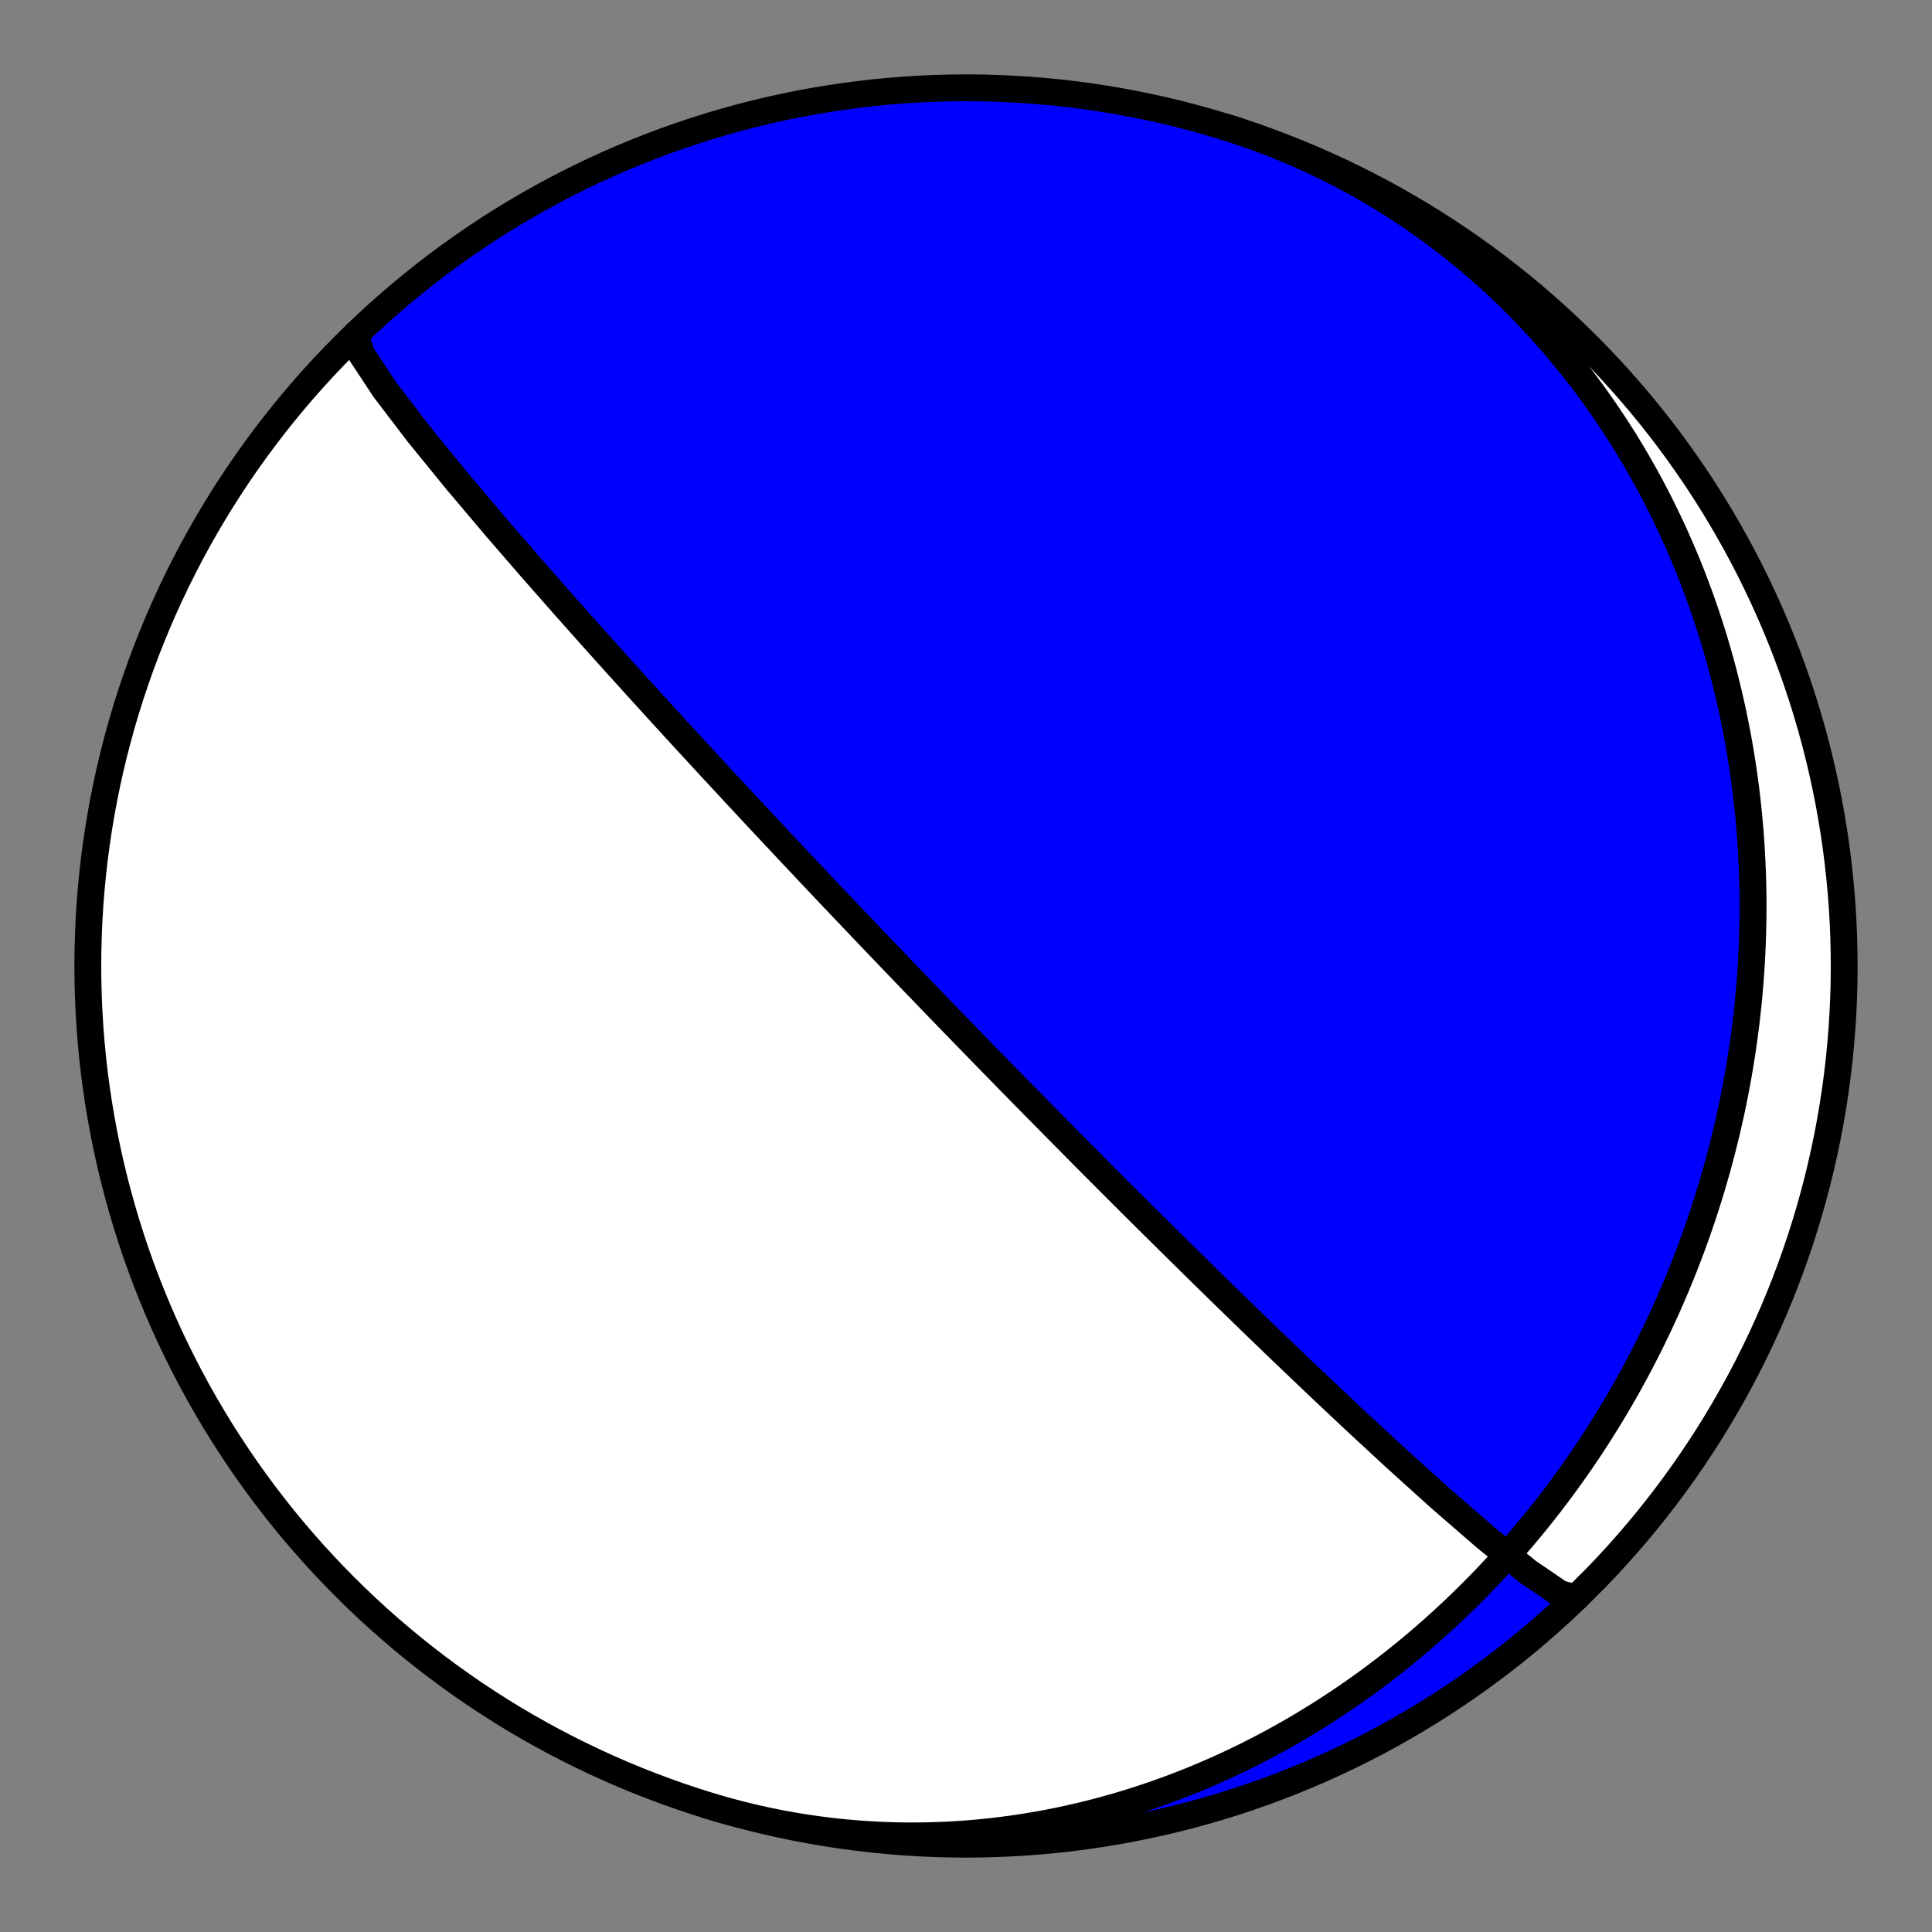
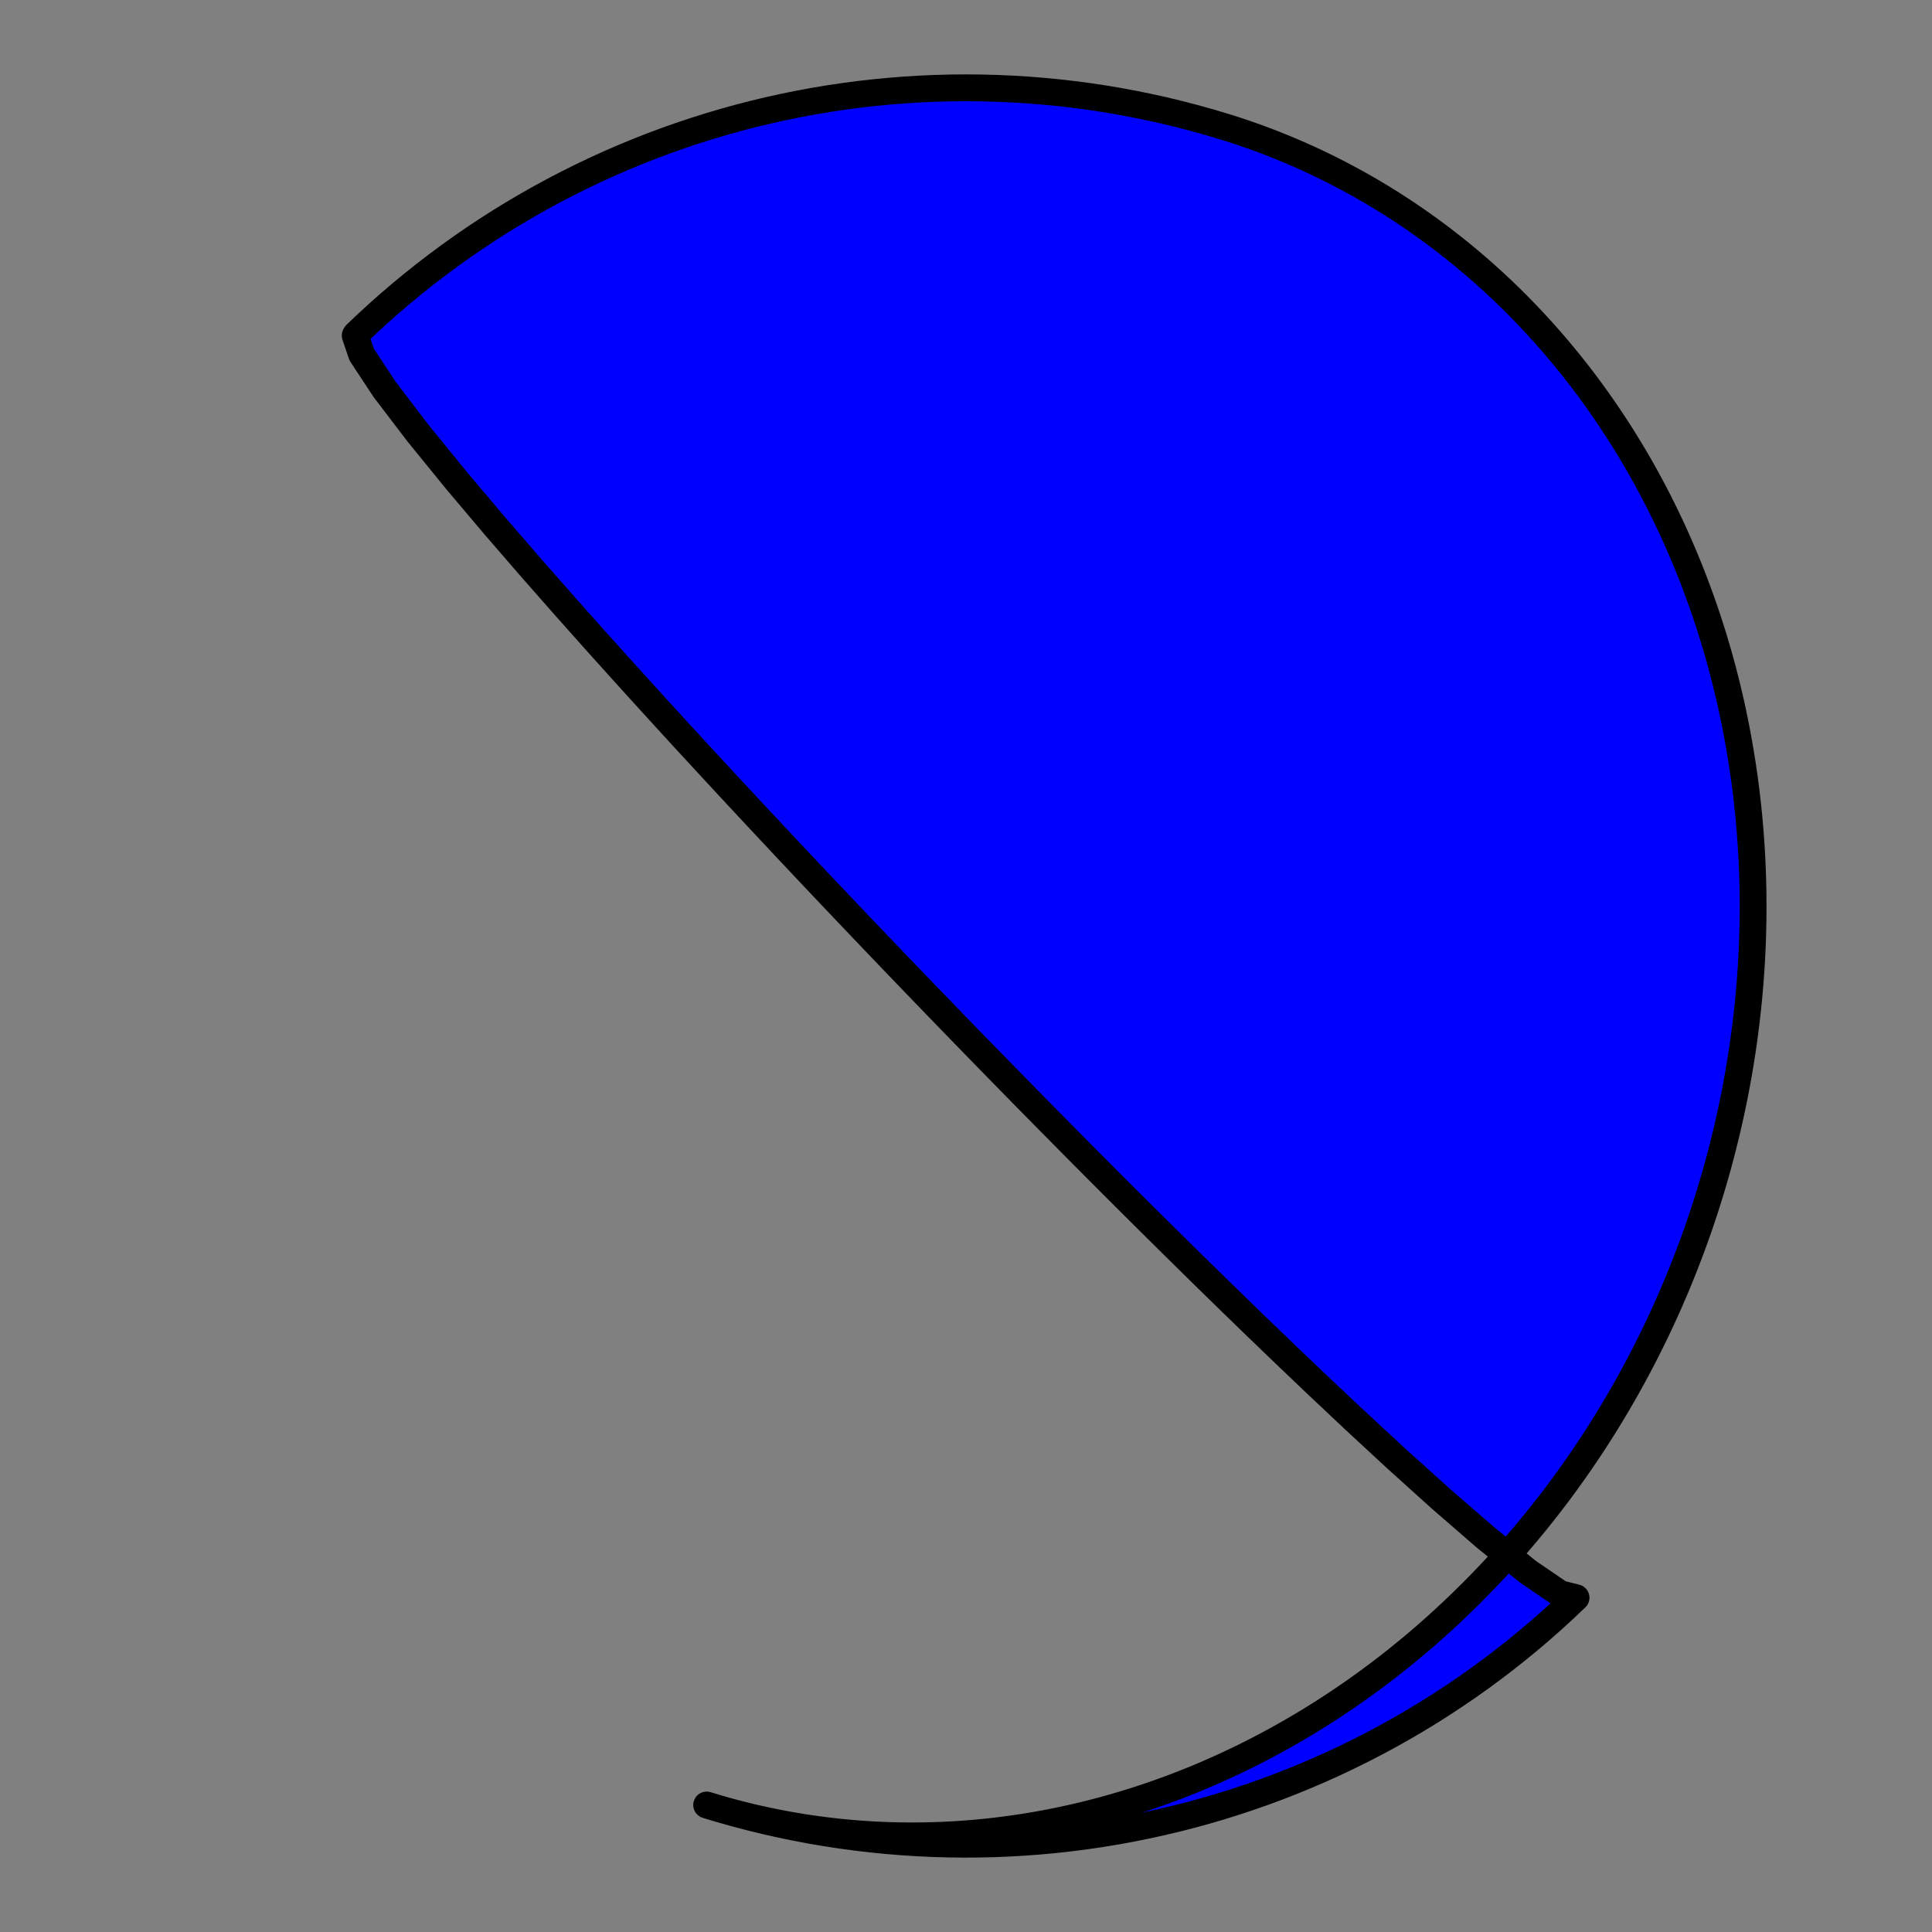
<svg xmlns="http://www.w3.org/2000/svg" height="144pt" version="1.1" viewBox="0 0 144 144" width="144pt">
  <rect x="0" y="0" width="144" height="144" fill="#808080" stroke="none" />
  <defs>
    <style type="text/css">*{stroke-linecap:butt;stroke-linejoin:round;}</style>
  </defs>
  <g id="figure_1">
    <g id="patch_1">
-       <path d="M 0 144  L 144 144  L 144 0  L 0 0  z " style="fill:none;" />
-     </g>
+       </g>
    <g id="axes_1">
      <g id="PatchCollection_1">
        <path clip-path="url(#pae4175543b)" d="M 117.469 119.084  L 116.286 118.787  L 113.894 117.156  L 110.762 114.627  L 107.364 111.68  L 104.033 108.675  L 100.952 105.823  L 98.188 103.221  L 95.748 100.894  L 93.609 98.835  L 91.737 97.018  L 90.095 95.415  L 88.651 93.997  L 87.375 92.739  L 86.243 91.619  L 85.232 90.616  L 84.327 89.715  L 83.512 88.902  L 82.775 88.165  L 82.106 87.494  L 81.496 86.882  L 80.937 86.32  L 80.424 85.804  L 79.952 85.328  L 79.515 84.887  L 79.111 84.479  L 78.735 84.098  L 78.384 83.743  L 78.057 83.412  L 77.75 83.101  L 77.463 82.809  L 77.193 82.535  L 76.938 82.276  L 76.698 82.032  L 76.471 81.801  L 76.255 81.582  L 76.051 81.374  L 75.858 81.177  L 75.673 80.989  L 75.498 80.81  L 75.33 80.639  L 75.17 80.476  L 75.018 80.32  L 74.871 80.17  L 74.731 80.027  L 74.597 79.889  L 74.467 79.757  L 74.343 79.63  L 74.224 79.508  L 74.109 79.39  L 73.998 79.277  L 73.891 79.167  L 73.788 79.062  L 73.688 78.959  L 73.592 78.861  L 73.498 78.765  L 73.408 78.672  L 73.32 78.583  L 73.235 78.495  L 73.153 78.411  L 73.073 78.329  L 72.995 78.249  L 72.92 78.172  L 72.846 78.096  L 72.775 78.023  L 72.705 77.951  L 72.637 77.882  L 72.571 77.814  L 72.507 77.747  L 72.444 77.683  L 72.383 77.62  L 72.323 77.558  L 72.264 77.498  L 72.207 77.439  L 72.151 77.381  L 72.096 77.325  L 72.042 77.269  L 71.989 77.215  L 71.938 77.162  L 71.887 77.11  L 71.838 77.059  L 71.789 77.009  L 71.742 76.96  L 71.695 76.912  L 71.649 76.865  L 71.604 76.818  L 71.56 76.773  L 71.516 76.728  L 71.473 76.684  L 71.431 76.64  L 71.39 76.597  L 71.349 76.555  L 71.308 76.514  L 71.269 76.473  L 71.23 76.433  L 71.191 76.393  L 71.153 76.354  L 71.116 76.316  L 71.079 76.278  L 71.043 76.24  L 71.007 76.203  L 70.971 76.167  L 70.936 76.13  L 70.902 76.095  L 70.868 76.059  L 70.834 76.025  L 70.801 75.99  L 70.768 75.956  L 70.735 75.922  L 70.703 75.889  L 70.671 75.856  L 70.639 75.823  L 70.608 75.791  L 70.577 75.759  L 70.546 75.727  L 70.515 75.696  L 70.485 75.665  L 70.455 75.634  L 70.425 75.603  L 70.396 75.573  L 70.367 75.542  L 70.338 75.512  L 70.309 75.483  L 70.281 75.453  L 70.252 75.424  L 70.224 75.395  L 70.196 75.366  L 70.168 75.337  L 70.141 75.309  L 70.113 75.28  L 70.086 75.252  L 70.059 75.224  L 70.032 75.196  L 70.005 75.168  L 69.978 75.141  L 69.952 75.113  L 69.925 75.086  L 69.899 75.058  L 69.872 75.031  L 69.846 75.004  L 69.82 74.977  L 69.794 74.95  L 69.768 74.924  L 69.742 74.897  L 69.717 74.87  L 69.691 74.844  L 69.665 74.817  L 69.64 74.791  L 69.614 74.764  L 69.589 74.738  L 69.564 74.712  L 69.538 74.685  L 69.513 74.659  L 69.487 74.633  L 69.462 74.607  L 69.437 74.581  L 69.412 74.554  L 69.386 74.528  L 69.361 74.502  L 69.336 74.476  L 69.311 74.45  L 69.285 74.424  L 69.26 74.397  L 69.235 74.371  L 69.209 74.345  L 69.184 74.319  L 69.158 74.292  L 69.133 74.266  L 69.107 74.239  L 69.082 74.213  L 69.056 74.186  L 69.031 74.16  L 69.005 74.133  L 68.979 74.106  L 68.953 74.079  L 68.927 74.052  L 68.901 74.025  L 68.875 73.998  L 68.848 73.971  L 68.822 73.943  L 68.795 73.916  L 68.769 73.888  L 68.742 73.86  L 68.715 73.832  L 68.688 73.804  L 68.661 73.776  L 68.633 73.748  L 68.606 73.719  L 68.578 73.69  L 68.55 73.661  L 68.522 73.632  L 68.494 73.603  L 68.465 73.573  L 68.437 73.544  L 68.408 73.514  L 68.379 73.483  L 68.349 73.453  L 68.32 73.422  L 68.29 73.391  L 68.26 73.36  L 68.23 73.329  L 68.199 73.297  L 68.168 73.265  L 68.137 73.232  L 68.105 73.2  L 68.073 73.167  L 68.041 73.133  L 68.009 73.099  L 67.976 73.065  L 67.943 73.031  L 67.909 72.996  L 67.875 72.961  L 67.841 72.925  L 67.806 72.889  L 67.771 72.852  L 67.735 72.815  L 67.699 72.777  L 67.662 72.739  L 67.625 72.701  L 67.588 72.661  L 67.549 72.622  L 67.511 72.581  L 67.471 72.54  L 67.431 72.499  L 67.391 72.457  L 67.35 72.414  L 67.308 72.37  L 67.265 72.326  L 67.222 72.281  L 67.178 72.235  L 67.133 72.189  L 67.088 72.141  L 67.041 72.093  L 66.994 72.044  L 66.946 71.994  L 66.897 71.943  L 66.847 71.891  L 66.796 71.837  L 66.744 71.783  L 66.691 71.728  L 66.637 71.671  L 66.581 71.613  L 66.524 71.554  L 66.466 71.494  L 66.407 71.432  L 66.346 71.369  L 66.284 71.304  L 66.22 71.237  L 66.155 71.169  L 66.088 71.099  L 66.019 71.027  L 65.949 70.954  L 65.876 70.878  L 65.802 70.8  L 65.725 70.72  L 65.646 70.638  L 65.565 70.553  L 65.481 70.465  L 65.395 70.375  L 65.306 70.282  L 65.214 70.186  L 65.119 70.087  L 65.021 69.984  L 64.92 69.878  L 64.815 69.768  L 64.706 69.653  L 64.593 69.535  L 64.476 69.412  L 64.354 69.285  L 64.227 69.152  L 64.095 69.013  L 63.958 68.869  L 63.815 68.719  L 63.665 68.562  L 63.509 68.397  L 63.345 68.225  L 63.173 68.045  L 62.993 67.856  L 62.804 67.657  L 62.605 67.447  L 62.396 67.227  L 62.175 66.994  L 61.941 66.747  L 61.694 66.486  L 61.431 66.209  L 61.153 65.915  L 60.856 65.601  L 60.539 65.266  L 60.201 64.907  L 59.838 64.522  L 59.448 64.109  L 59.028 63.662  L 58.574 63.18  L 58.083 62.656  L 57.549 62.087  L 56.966 61.464  L 56.329 60.782  L 55.629 60.032  L 54.857 59.203  L 54.002 58.282  L 53.052 57.256  L 51.991 56.106  L 50.8 54.813  L 49.46 53.349  L 47.946 51.688  L 46.23 49.793  L 44.285 47.63  L 42.087 45.162  L 39.624 42.363  L 36.915 39.233  L 34.041 35.831  L 31.185 32.323  L 28.673 29.03  L 26.956 26.425  L 26.475 25.008  L 26.532 24.916  L 27.36 24.13  L 28.202 23.358  L 29.058 22.601  L 29.927 21.859  L 30.808 21.132  L 31.702 20.421  L 32.609 19.726  L 33.527 19.046  L 34.457 18.383  L 35.398 17.736  L 36.351 17.105  L 37.314 16.491  L 38.288 15.895  L 39.273 15.315  L 40.267 14.752  L 41.271 14.207  L 42.284 13.68  L 43.307 13.17  L 44.338 12.678  L 45.377 12.204  L 46.425 11.749  L 47.48 11.312  L 48.543 10.893  L 49.613 10.493  L 50.69 10.112  L 51.774 9.749  L 52.863 9.406  L 53.958 9.081  L 55.059 8.776  L 56.165 8.49  L 57.276 8.223  L 58.391 7.976  L 59.511 7.748  L 60.634 7.54  L 61.761 7.351  L 62.891 7.182  L 64.023 7.033  L 65.158 6.904  L 66.295 6.795  L 67.434 6.705  L 68.575 6.635  L 69.716 6.585  L 70.858 6.555  L 72 6.545  L 73.142 6.555  L 74.284 6.585  L 75.426 6.635  L 76.566 6.705  L 77.705 6.795  L 78.842 6.904  L 79.977 7.033  L 81.11 7.182  L 82.24 7.351  L 83.366 7.54  L 84.49 7.748  L 85.609 7.976  L 86.724 8.223  L 87.835 8.49  L 88.941 8.776  L 90.042 9.081  L 91.137 9.406  L 91.33 9.465  L 91.955 9.662  L 92.576 9.867  L 93.195 10.081  L 93.811 10.301  L 94.424 10.53  L 95.034 10.767  L 95.641 11.011  L 96.245 11.263  L 96.845 11.522  L 97.442 11.789  L 98.036 12.064  L 98.625 12.346  L 99.211 12.635  L 99.793 12.932  L 100.372 13.236  L 100.946 13.547  L 101.516 13.865  L 102.082 14.19  L 102.643 14.522  L 103.2 14.861  L 103.753 15.206  L 104.301 15.559  L 104.844 15.917  L 105.383 16.283  L 105.917 16.655  L 106.446 17.033  L 106.97 17.417  L 107.489 17.808  L 108.003 18.205  L 108.512 18.607  L 109.016 19.016  L 109.514 19.43  L 110.007 19.85  L 110.495 20.275  L 110.977 20.706  L 111.454 21.143  L 111.925 21.584  L 112.391 22.031  L 112.851 22.483  L 113.305 22.94  L 113.754 23.402  L 114.197 23.869  L 114.634 24.34  L 115.065 24.816  L 115.491 25.297  L 115.91 25.782  L 116.324 26.271  L 116.732 26.764  L 117.134 27.262  L 117.53 27.763  L 117.92 28.268  L 118.303 28.777  L 118.681 29.29  L 119.053 29.807  L 119.419 30.327  L 119.779 30.85  L 120.132 31.377  L 120.48 31.906  L 120.821 32.439  L 121.157 32.975  L 121.486 33.514  L 121.809 34.056  L 122.127 34.601  L 122.438 35.148  L 122.743 35.698  L 123.042 36.25  L 123.335 36.805  L 123.621 37.362  L 123.902 37.921  L 124.177 38.483  L 124.446 39.046  L 124.709 39.612  L 124.965 40.179  L 125.216 40.748  L 125.461 41.319  L 125.7 41.892  L 125.933 42.466  L 126.16 43.042  L 126.381 43.62  L 126.596 44.198  L 126.806 44.778  L 127.009 45.36  L 127.207 45.942  L 127.399 46.526  L 127.585 47.11  L 127.766 47.696  L 127.94 48.283  L 128.11 48.87  L 128.273 49.459  L 128.431 50.048  L 128.583 50.637  L 128.729 51.228  L 128.87 51.819  L 129.006 52.41  L 129.136 53.002  L 129.26 53.595  L 129.379 54.188  L 129.492 54.781  L 129.6 55.374  L 129.703 55.968  L 129.8 56.562  L 129.892 57.156  L 129.979 57.75  L 130.06 58.344  L 130.137 58.939  L 130.207 59.533  L 130.273 60.127  L 130.334 60.721  L 130.389 61.315  L 130.439 61.908  L 130.484 62.502  L 130.524 63.095  L 130.559 63.688  L 130.589 64.281  L 130.614 64.873  L 130.634 65.465  L 130.649 66.056  L 130.659 66.647  L 130.664 67.238  L 130.664 67.828  L 130.66 68.417  L 130.65 69.006  L 130.636 69.595  L 130.617 70.182  L 130.593 70.769  L 130.564 71.356  L 130.531 71.941  L 130.492 72.526  L 130.45 73.111  L 130.402 73.694  L 130.35 74.277  L 130.293 74.859  L 130.231 75.44  L 130.165 76.02  L 130.095 76.599  L 130.019 77.177  L 129.939 77.755  L 129.855 78.331  L 129.766 78.907  L 129.673 79.481  L 129.575 80.055  L 129.472 80.627  L 129.365 81.199  L 129.254 81.769  L 129.138 82.338  L 129.017 82.906  L 128.892 83.473  L 128.763 84.039  L 128.629 84.604  L 128.491 85.167  L 128.349 85.73  L 128.202 86.291  L 128.051 86.851  L 127.895 87.409  L 127.735 87.967  L 127.571 88.523  L 127.402 89.077  L 127.229 89.63  L 127.052 90.182  L 126.87 90.733  L 126.684 91.282  L 126.494 91.83  L 126.299 92.376  L 126.1 92.921  L 125.897 93.464  L 125.689 94.006  L 125.477 94.547  L 125.261 95.085  L 125.04 95.623  L 124.816 96.158  L 124.586 96.692  L 124.353 97.225  L 124.115 97.755  L 123.873 98.284  L 123.627 98.812  L 123.376 99.337  L 123.121 99.861  L 122.862 100.383  L 122.599 100.904  L 122.331 101.422  L 122.059 101.939  L 121.782 102.453  L 121.502 102.966  L 121.217 103.477  L 120.927 103.986  L 120.634 104.492  L 120.336 104.997  L 120.034 105.5  L 119.727 106.001  L 119.416 106.499  L 119.101 106.995  L 118.782 107.49  L 118.458 107.982  L 118.13 108.471  L 117.797 108.959  L 117.46 109.444  L 117.119 109.926  L 116.774 110.406  L 116.424 110.884  L 116.07 111.36  L 115.712 111.832  L 115.349 112.302  L 114.982 112.77  L 114.61 113.235  L 114.235 113.697  L 113.854 114.157  L 113.47 114.613  L 113.081 115.067  L 112.688 115.518  L 112.291 115.966  L 111.889 116.412  L 111.483 116.854  L 111.072 117.293  L 110.657 117.728  L 110.238 118.161  L 109.815 118.591  L 109.387 119.017  L 108.955 119.44  L 108.519 119.859  L 108.078 120.275  L 107.633 120.688  L 107.184 121.097  L 106.731 121.502  L 106.273 121.904  L 105.811 122.302  L 105.345 122.696  L 104.874 123.086  L 104.4 123.472  L 103.921 123.855  L 103.438 124.233  L 102.951 124.607  L 102.459 124.977  L 101.964 125.343  L 101.464 125.704  L 100.961 126.061  L 100.453 126.414  L 99.941 126.762  L 99.425 127.105  L 98.906 127.444  L 98.382 127.778  L 97.854 128.107  L 97.323 128.431  L 96.787 128.751  L 96.248 129.065  L 95.705 129.374  L 95.158 129.678  L 94.607 129.977  L 94.053 130.271  L 93.495 130.559  L 92.934 130.842  L 92.369 131.119  L 91.8 131.39  L 91.228 131.656  L 90.652 131.916  L 90.074 132.17  L 89.491 132.418  L 88.906 132.661  L 88.317 132.897  L 87.726 133.127  L 87.131 133.351  L 86.533 133.568  L 85.932 133.779  L 85.328 133.984  L 84.722 134.182  L 84.112 134.374  L 83.5 134.559  L 82.886 134.737  L 82.268 134.909  L 81.649 135.073  L 81.027 135.231  L 80.402 135.382  L 79.776 135.525  L 79.147 135.662  L 78.517 135.791  L 77.884 135.913  L 77.249 136.028  L 76.613 136.135  L 75.975 136.235  L 75.335 136.327  L 74.694 136.412  L 74.052 136.49  L 73.408 136.559  L 72.763 136.621  L 72.117 136.676  L 71.469 136.722  L 70.821 136.761  L 70.172 136.792  L 69.523 136.814  L 68.873 136.829  L 68.222 136.836  L 67.571 136.835  L 66.92 136.826  L 66.269 136.809  L 65.618 136.784  L 64.967 136.75  L 64.316 136.709  L 63.665 136.659  L 63.015 136.601  L 62.365 136.536  L 61.716 136.461  L 61.068 136.379  L 60.421 136.289  L 59.775 136.19  L 59.13 136.083  L 58.486 135.968  L 57.844 135.845  L 57.203 135.713  L 56.564 135.574  L 55.926 135.426  L 55.291 135.27  L 54.657 135.106  L 54.026 134.934  L 53.396 134.754  L 52.77 134.566  L 52.67 134.535  L 53.764 134.863  L 54.864 135.172  L 55.969 135.461  L 57.079 135.731  L 58.194 135.982  L 59.312 136.213  L 60.435 136.425  L 61.561 136.617  L 62.691 136.789  L 63.823 136.942  L 64.957 137.075  L 66.094 137.188  L 67.233 137.281  L 68.373 137.354  L 69.514 137.408  L 70.656 137.441  L 71.798 137.455  L 72.94 137.448  L 74.083 137.422  L 75.224 137.375  L 76.364 137.309  L 77.504 137.223  L 78.641 137.117  L 79.776 136.991  L 80.91 136.846  L 82.04 136.68  L 83.167 136.495  L 84.291 136.291  L 85.411 136.066  L 86.527 135.822  L 87.639 135.559  L 88.746 135.277  L 89.848 134.975  L 90.944 134.654  L 92.034 134.313  L 93.119 133.954  L 94.197 133.576  L 95.268 133.18  L 96.332 132.764  L 97.389 132.33  L 98.438 131.878  L 99.479 131.407  L 100.512 130.919  L 101.536 130.412  L 102.551 129.888  L 103.556 129.346  L 104.552 128.786  L 105.538 128.21  L 106.514 127.616  L 107.48 127.005  L 108.434 126.377  L 109.378 125.733  L 110.31 125.073  L 111.23 124.396  L 112.139 123.703  L 113.035 122.995  L 113.919 122.271  L 114.79 121.532  L 115.648 120.777  L 116.492 120.008  z " style="fill:#0000ff;stroke:#000000;stroke-width:2;" />
-         <path clip-path="url(#pae4175543b)" d="M 117.469 119.084  L 116.286 118.787  L 113.894 117.156  L 110.762 114.627  L 107.364 111.68  L 104.033 108.675  L 100.952 105.823  L 98.188 103.221  L 95.748 100.894  L 93.609 98.835  L 91.737 97.018  L 90.095 95.415  L 88.651 93.997  L 87.375 92.739  L 86.243 91.619  L 85.232 90.616  L 84.327 89.715  L 83.512 88.902  L 82.775 88.165  L 82.106 87.494  L 81.496 86.882  L 80.937 86.32  L 80.424 85.804  L 79.952 85.328  L 79.515 84.887  L 79.111 84.479  L 78.735 84.098  L 78.384 83.743  L 78.057 83.412  L 77.75 83.101  L 77.463 82.809  L 77.193 82.535  L 76.938 82.276  L 76.698 82.032  L 76.471 81.801  L 76.255 81.582  L 76.051 81.374  L 75.858 81.177  L 75.673 80.989  L 75.498 80.81  L 75.33 80.639  L 75.17 80.476  L 75.018 80.32  L 74.871 80.17  L 74.731 80.027  L 74.597 79.889  L 74.467 79.757  L 74.343 79.63  L 74.224 79.508  L 74.109 79.39  L 73.998 79.277  L 73.891 79.167  L 73.788 79.062  L 73.688 78.959  L 73.592 78.861  L 73.498 78.765  L 73.408 78.672  L 73.32 78.583  L 73.235 78.495  L 73.153 78.411  L 73.073 78.329  L 72.995 78.249  L 72.92 78.172  L 72.846 78.096  L 72.775 78.023  L 72.705 77.951  L 72.637 77.882  L 72.571 77.814  L 72.507 77.747  L 72.444 77.683  L 72.383 77.62  L 72.323 77.558  L 72.264 77.498  L 72.207 77.439  L 72.151 77.381  L 72.096 77.325  L 72.042 77.269  L 71.989 77.215  L 71.938 77.162  L 71.887 77.11  L 71.838 77.059  L 71.789 77.009  L 71.742 76.96  L 71.695 76.912  L 71.649 76.865  L 71.604 76.818  L 71.56 76.773  L 71.516 76.728  L 71.473 76.684  L 71.431 76.64  L 71.39 76.597  L 71.349 76.555  L 71.308 76.514  L 71.269 76.473  L 71.23 76.433  L 71.191 76.393  L 71.153 76.354  L 71.116 76.316  L 71.079 76.278  L 71.043 76.24  L 71.007 76.203  L 70.971 76.167  L 70.936 76.13  L 70.902 76.095  L 70.868 76.059  L 70.834 76.025  L 70.801 75.99  L 70.768 75.956  L 70.735 75.922  L 70.703 75.889  L 70.671 75.856  L 70.639 75.823  L 70.608 75.791  L 70.577 75.759  L 70.546 75.727  L 70.515 75.696  L 70.485 75.665  L 70.455 75.634  L 70.425 75.603  L 70.396 75.573  L 70.367 75.542  L 70.338 75.512  L 70.309 75.483  L 70.281 75.453  L 70.252 75.424  L 70.224 75.395  L 70.196 75.366  L 70.168 75.337  L 70.141 75.309  L 70.113 75.28  L 70.086 75.252  L 70.059 75.224  L 70.032 75.196  L 70.005 75.168  L 69.978 75.141  L 69.952 75.113  L 69.925 75.086  L 69.899 75.058  L 69.872 75.031  L 69.846 75.004  L 69.82 74.977  L 69.794 74.95  L 69.768 74.924  L 69.742 74.897  L 69.717 74.87  L 69.691 74.844  L 69.665 74.817  L 69.64 74.791  L 69.614 74.764  L 69.589 74.738  L 69.564 74.712  L 69.538 74.685  L 69.513 74.659  L 69.487 74.633  L 69.462 74.607  L 69.437 74.581  L 69.412 74.554  L 69.386 74.528  L 69.361 74.502  L 69.336 74.476  L 69.311 74.45  L 69.285 74.424  L 69.26 74.397  L 69.235 74.371  L 69.209 74.345  L 69.184 74.319  L 69.158 74.292  L 69.133 74.266  L 69.107 74.239  L 69.082 74.213  L 69.056 74.186  L 69.031 74.16  L 69.005 74.133  L 68.979 74.106  L 68.953 74.079  L 68.927 74.052  L 68.901 74.025  L 68.875 73.998  L 68.848 73.971  L 68.822 73.943  L 68.795 73.916  L 68.769 73.888  L 68.742 73.86  L 68.715 73.832  L 68.688 73.804  L 68.661 73.776  L 68.633 73.748  L 68.606 73.719  L 68.578 73.69  L 68.55 73.661  L 68.522 73.632  L 68.494 73.603  L 68.465 73.573  L 68.437 73.544  L 68.408 73.514  L 68.379 73.483  L 68.349 73.453  L 68.32 73.422  L 68.29 73.391  L 68.26 73.36  L 68.23 73.329  L 68.199 73.297  L 68.168 73.265  L 68.137 73.232  L 68.105 73.2  L 68.073 73.167  L 68.041 73.133  L 68.009 73.099  L 67.976 73.065  L 67.943 73.031  L 67.909 72.996  L 67.875 72.961  L 67.841 72.925  L 67.806 72.889  L 67.771 72.852  L 67.735 72.815  L 67.699 72.777  L 67.662 72.739  L 67.625 72.701  L 67.588 72.661  L 67.549 72.622  L 67.511 72.581  L 67.471 72.54  L 67.431 72.499  L 67.391 72.457  L 67.35 72.414  L 67.308 72.37  L 67.265 72.326  L 67.222 72.281  L 67.178 72.235  L 67.133 72.189  L 67.088 72.141  L 67.041 72.093  L 66.994 72.044  L 66.946 71.994  L 66.897 71.943  L 66.847 71.891  L 66.796 71.837  L 66.744 71.783  L 66.691 71.728  L 66.637 71.671  L 66.581 71.613  L 66.524 71.554  L 66.466 71.494  L 66.407 71.432  L 66.346 71.369  L 66.284 71.304  L 66.22 71.237  L 66.155 71.169  L 66.088 71.099  L 66.019 71.027  L 65.949 70.954  L 65.876 70.878  L 65.802 70.8  L 65.725 70.72  L 65.646 70.638  L 65.565 70.553  L 65.481 70.465  L 65.395 70.375  L 65.306 70.282  L 65.214 70.186  L 65.119 70.087  L 65.021 69.984  L 64.92 69.878  L 64.815 69.768  L 64.706 69.653  L 64.593 69.535  L 64.476 69.412  L 64.354 69.285  L 64.227 69.152  L 64.095 69.013  L 63.958 68.869  L 63.815 68.719  L 63.665 68.562  L 63.509 68.397  L 63.345 68.225  L 63.173 68.045  L 62.993 67.856  L 62.804 67.657  L 62.605 67.447  L 62.396 67.227  L 62.175 66.994  L 61.941 66.747  L 61.694 66.486  L 61.431 66.209  L 61.153 65.915  L 60.856 65.601  L 60.539 65.266  L 60.201 64.907  L 59.838 64.522  L 59.448 64.109  L 59.028 63.662  L 58.574 63.18  L 58.083 62.656  L 57.549 62.087  L 56.966 61.464  L 56.329 60.782  L 55.629 60.032  L 54.857 59.203  L 54.002 58.282  L 53.052 57.256  L 51.991 56.106  L 50.8 54.813  L 49.46 53.349  L 47.946 51.688  L 46.23 49.793  L 44.285 47.63  L 42.087 45.162  L 39.624 42.363  L 36.915 39.233  L 34.041 35.831  L 31.185 32.323  L 28.673 29.03  L 26.956 26.425  L 26.475 25.008  L 26.532 24.916  L 25.717 25.717  L 24.916 26.532  L 24.13 27.36  L 23.358 28.202  L 22.601 29.058  L 21.859 29.927  L 21.132 30.808  L 20.421 31.702  L 19.726 32.609  L 19.046 33.527  L 18.383 34.457  L 17.736 35.398  L 17.105 36.351  L 16.491 37.314  L 15.895 38.288  L 15.315 39.273  L 14.752 40.267  L 14.207 41.271  L 13.68 42.284  L 13.17 43.307  L 12.678 44.338  L 12.204 45.377  L 11.749 46.425  L 11.312 47.48  L 10.893 48.543  L 10.493 49.613  L 10.112 50.69  L 9.749 51.774  L 9.406 52.863  L 9.081 53.958  L 8.776 55.059  L 8.49 56.165  L 8.223 57.276  L 7.976 58.391  L 7.748 59.511  L 7.54 60.634  L 7.351 61.761  L 7.182 62.891  L 7.033 64.023  L 6.904 65.158  L 6.795 66.295  L 6.705 67.434  L 6.635 68.575  L 6.585 69.716  L 6.555 70.858  L 6.545 72  L 6.555 73.142  L 6.585 74.284  L 6.635 75.426  L 6.705 76.566  L 6.795 77.705  L 6.904 78.842  L 7.033 79.977  L 7.182 81.11  L 7.351 82.24  L 7.54 83.366  L 7.748 84.49  L 7.976 85.609  L 8.223 86.724  L 8.49 87.835  L 8.776 88.941  L 9.081 90.042  L 9.406 91.137  L 9.749 92.227  L 10.112 93.31  L 10.493 94.387  L 10.893 95.457  L 11.312 96.52  L 11.749 97.575  L 12.204 98.623  L 12.678 99.663  L 13.17 100.694  L 13.68 101.716  L 14.207 102.729  L 14.752 103.733  L 15.315 104.728  L 15.895 105.712  L 16.491 106.686  L 17.105 107.649  L 17.736 108.602  L 18.383 109.543  L 19.046 110.473  L 19.726 111.392  L 20.421 112.298  L 21.132 113.192  L 21.859 114.074  L 22.601 114.942  L 23.358 115.798  L 24.13 116.64  L 24.916 117.469  L 25.717 118.284  L 26.532 119.084  L 27.36 119.871  L 28.202 120.642  L 29.058 121.399  L 29.927 122.141  L 30.808 122.868  L 31.702 123.579  L 32.609 124.275  L 33.527 124.954  L 34.457 125.618  L 35.398 126.265  L 36.351 126.895  L 37.314 127.509  L 38.288 128.106  L 39.273 128.686  L 40.267 129.248  L 41.271 129.793  L 42.284 130.321  L 43.307 130.83  L 44.338 131.322  L 45.377 131.796  L 46.425 132.252  L 47.48 132.689  L 48.543 133.107  L 49.613 133.507  L 50.69 133.889  L 51.774 134.251  L 52.77 134.566  L 53.396 134.754  L 54.026 134.934  L 54.657 135.106  L 55.291 135.27  L 55.926 135.426  L 56.564 135.574  L 57.203 135.713  L 57.844 135.845  L 58.486 135.968  L 59.13 136.083  L 59.775 136.19  L 60.421 136.289  L 61.068 136.379  L 61.716 136.461  L 62.365 136.536  L 63.015 136.601  L 63.665 136.659  L 64.316 136.709  L 64.967 136.75  L 65.618 136.784  L 66.269 136.809  L 66.92 136.826  L 67.571 136.835  L 68.222 136.836  L 68.873 136.829  L 69.523 136.814  L 70.172 136.792  L 70.821 136.761  L 71.469 136.722  L 72.117 136.676  L 72.763 136.621  L 73.408 136.559  L 74.052 136.49  L 74.694 136.412  L 75.335 136.327  L 75.975 136.235  L 76.613 136.135  L 77.249 136.028  L 77.884 135.913  L 78.517 135.791  L 79.147 135.662  L 79.776 135.525  L 80.402 135.382  L 81.027 135.231  L 81.649 135.073  L 82.268 134.909  L 82.886 134.737  L 83.5 134.559  L 84.112 134.374  L 84.722 134.182  L 85.328 133.984  L 85.932 133.779  L 86.533 133.568  L 87.131 133.351  L 87.726 133.127  L 88.317 132.897  L 88.906 132.661  L 89.491 132.418  L 90.074 132.17  L 90.652 131.916  L 91.228 131.656  L 91.8 131.39  L 92.369 131.119  L 92.934 130.842  L 93.495 130.559  L 94.053 130.271  L 94.607 129.977  L 95.158 129.678  L 95.705 129.374  L 96.248 129.065  L 96.787 128.751  L 97.323 128.431  L 97.854 128.107  L 98.382 127.778  L 98.906 127.444  L 99.425 127.105  L 99.941 126.762  L 100.453 126.414  L 100.961 126.061  L 101.464 125.704  L 101.964 125.343  L 102.459 124.977  L 102.951 124.607  L 103.438 124.233  L 103.921 123.855  L 104.4 123.472  L 104.874 123.086  L 105.345 122.696  L 105.811 122.302  L 106.273 121.904  L 106.731 121.502  L 107.184 121.097  L 107.633 120.688  L 108.078 120.275  L 108.519 119.859  L 108.955 119.44  L 109.387 119.017  L 109.815 118.591  L 110.238 118.161  L 110.657 117.728  L 111.072 117.293  L 111.483 116.854  L 111.889 116.412  L 112.291 115.966  L 112.688 115.518  L 113.081 115.067  L 113.47 114.613  L 113.854 114.157  L 114.235 113.697  L 114.61 113.235  L 114.982 112.77  L 115.349 112.302  L 115.712 111.832  L 116.07 111.36  L 116.424 110.884  L 116.774 110.406  L 117.119 109.926  L 117.46 109.444  L 117.797 108.959  L 118.13 108.471  L 118.458 107.982  L 118.782 107.49  L 119.101 106.995  L 119.416 106.499  L 119.727 106.001  L 120.034 105.5  L 120.336 104.997  L 120.634 104.492  L 120.927 103.986  L 121.217 103.477  L 121.502 102.966  L 121.782 102.453  L 122.059 101.939  L 122.331 101.422  L 122.599 100.904  L 122.862 100.383  L 123.121 99.861  L 123.376 99.337  L 123.627 98.812  L 123.873 98.284  L 124.115 97.755  L 124.353 97.225  L 124.586 96.692  L 124.816 96.158  L 125.04 95.623  L 125.261 95.085  L 125.477 94.547  L 125.689 94.006  L 125.897 93.464  L 126.1 92.921  L 126.299 92.376  L 126.494 91.83  L 126.684 91.282  L 126.87 90.733  L 127.052 90.182  L 127.229 89.63  L 127.402 89.077  L 127.571 88.523  L 127.735 87.967  L 127.895 87.409  L 128.051 86.851  L 128.202 86.291  L 128.349 85.73  L 128.491 85.167  L 128.629 84.604  L 128.763 84.039  L 128.892 83.473  L 129.017 82.906  L 129.138 82.338  L 129.254 81.769  L 129.365 81.199  L 129.472 80.627  L 129.575 80.055  L 129.673 79.481  L 129.766 78.907  L 129.855 78.331  L 129.939 77.755  L 130.019 77.177  L 130.095 76.599  L 130.165 76.02  L 130.231 75.44  L 130.293 74.859  L 130.35 74.277  L 130.402 73.694  L 130.45 73.111  L 130.492 72.526  L 130.531 71.941  L 130.564 71.356  L 130.593 70.769  L 130.617 70.182  L 130.636 69.595  L 130.65 69.006  L 130.66 68.417  L 130.664 67.828  L 130.664 67.238  L 130.659 66.647  L 130.649 66.056  L 130.634 65.465  L 130.614 64.873  L 130.589 64.281  L 130.559 63.688  L 130.524 63.095  L 130.484 62.502  L 130.439 61.908  L 130.389 61.315  L 130.334 60.721  L 130.273 60.127  L 130.207 59.533  L 130.137 58.939  L 130.06 58.344  L 129.979 57.75  L 129.892 57.156  L 129.8 56.562  L 129.703 55.968  L 129.6 55.374  L 129.492 54.781  L 129.379 54.188  L 129.26 53.595  L 129.136 53.002  L 129.006 52.41  L 128.87 51.819  L 128.729 51.228  L 128.583 50.637  L 128.431 50.048  L 128.273 49.459  L 128.11 48.87  L 127.94 48.283  L 127.766 47.696  L 127.585 47.11  L 127.399 46.526  L 127.207 45.942  L 127.009 45.36  L 126.806 44.778  L 126.596 44.198  L 126.381 43.62  L 126.16 43.042  L 125.933 42.466  L 125.7 41.892  L 125.461 41.319  L 125.216 40.748  L 124.965 40.179  L 124.709 39.612  L 124.446 39.046  L 124.177 38.483  L 123.902 37.921  L 123.621 37.362  L 123.335 36.805  L 123.042 36.25  L 122.743 35.698  L 122.438 35.148  L 122.127 34.601  L 121.809 34.056  L 121.486 33.514  L 121.157 32.975  L 120.821 32.439  L 120.48 31.906  L 120.132 31.377  L 119.779 30.85  L 119.419 30.327  L 119.053 29.807  L 118.681 29.29  L 118.303 28.777  L 117.92 28.268  L 117.53 27.763  L 117.134 27.262  L 116.732 26.764  L 116.324 26.271  L 115.91 25.782  L 115.491 25.297  L 115.065 24.816  L 114.634 24.34  L 114.197 23.869  L 113.754 23.402  L 113.305 22.94  L 112.851 22.483  L 112.391 22.031  L 111.925 21.584  L 111.454 21.143  L 110.977 20.706  L 110.495 20.275  L 110.007 19.85  L 109.514 19.43  L 109.016 19.016  L 108.512 18.607  L 108.003 18.205  L 107.489 17.808  L 106.97 17.417  L 106.446 17.033  L 105.917 16.655  L 105.383 16.283  L 104.844 15.917  L 104.301 15.559  L 103.753 15.206  L 103.2 14.861  L 102.643 14.522  L 102.082 14.19  L 101.516 13.865  L 100.946 13.547  L 100.372 13.236  L 99.793 12.932  L 99.211 12.635  L 98.625 12.346  L 98.036 12.064  L 97.442 11.789  L 96.845 11.522  L 96.245 11.263  L 95.641 11.011  L 95.034 10.767  L 94.424 10.53  L 93.811 10.301  L 93.195 10.081  L 92.576 9.867  L 91.955 9.662  L 91.33 9.465  L 91.33 9.465  L 92.419 9.812  L 93.501 10.178  L 94.577 10.562  L 95.646 10.966  L 96.707 11.388  L 97.761 11.828  L 98.807 12.287  L 99.846 12.764  L 100.875 13.259  L 101.896 13.772  L 102.908 14.302  L 103.91 14.85  L 104.902 15.416  L 105.885 15.999  L 106.857 16.599  L 107.819 17.216  L 108.769 17.849  L 109.709 18.499  L 110.637 19.165  L 111.553 19.848  L 112.457 20.546  L 113.349 21.26  L 114.228 21.989  L 115.095 22.734  L 115.948 23.493  L 116.788 24.268  L 117.614 25.057  L 118.426 25.86  L 119.224 26.677  L 120.008 27.508  L 120.777 28.353  L 121.532 29.211  L 122.271 30.082  L 122.995 30.965  L 123.703 31.862  L 124.396 32.77  L 125.073 33.691  L 125.733 34.623  L 126.377 35.566  L 127.005 36.521  L 127.616 37.486  L 128.21 38.462  L 128.786 39.448  L 129.346 40.444  L 129.888 41.45  L 130.412 42.465  L 130.919 43.488  L 131.407 44.521  L 131.878 45.562  L 132.33 46.611  L 132.764 47.668  L 133.18 48.732  L 133.576 49.803  L 133.954 50.881  L 134.313 51.966  L 134.654 53.056  L 134.975 54.153  L 135.277 55.255  L 135.559 56.361  L 135.822 57.473  L 136.066 58.589  L 136.291 59.709  L 136.495 60.833  L 136.68 61.96  L 136.846 63.091  L 136.991 64.224  L 137.117 65.359  L 137.223 66.497  L 137.309 67.636  L 137.375 68.776  L 137.422 69.918  L 137.448 71.06  L 137.455 72.202  L 137.441 73.345  L 137.408 74.486  L 137.354 75.628  L 137.281 76.768  L 137.188 77.906  L 137.075 79.043  L 136.942 80.178  L 136.789 81.31  L 136.617 82.439  L 136.425 83.565  L 136.213 84.688  L 135.982 85.807  L 135.731 86.921  L 135.461 88.031  L 135.172 89.136  L 134.863 90.236  L 134.535 91.33  L 134.189 92.419  L 133.823 93.501  L 133.438 94.577  L 133.035 95.646  L 132.613 96.707  L 132.172 97.761  L 131.714 98.807  L 131.237 99.846  L 130.742 100.875  L 130.229 101.896  L 129.698 102.908  L 129.15 103.91  L 128.584 104.902  L 128.001 105.885  L 127.402 106.857  L 126.785 107.819  L 126.151 108.769  L 125.501 109.709  L 124.835 110.637  L 124.153 111.553  L 123.454 112.457  L 122.741 113.349  L 122.011 114.228  L 121.267 115.095  L 120.507 115.948  L 119.733 116.788  L 118.944 117.614  z " style="fill:#ffffff;stroke:#000000;stroke-width:2;" />
      </g>
    </g>
  </g>
  <defs>
    <clipPath id="pae4175543b">
      <rect height="144" width="144" x="0" y="0" />
    </clipPath>
  </defs>
</svg>